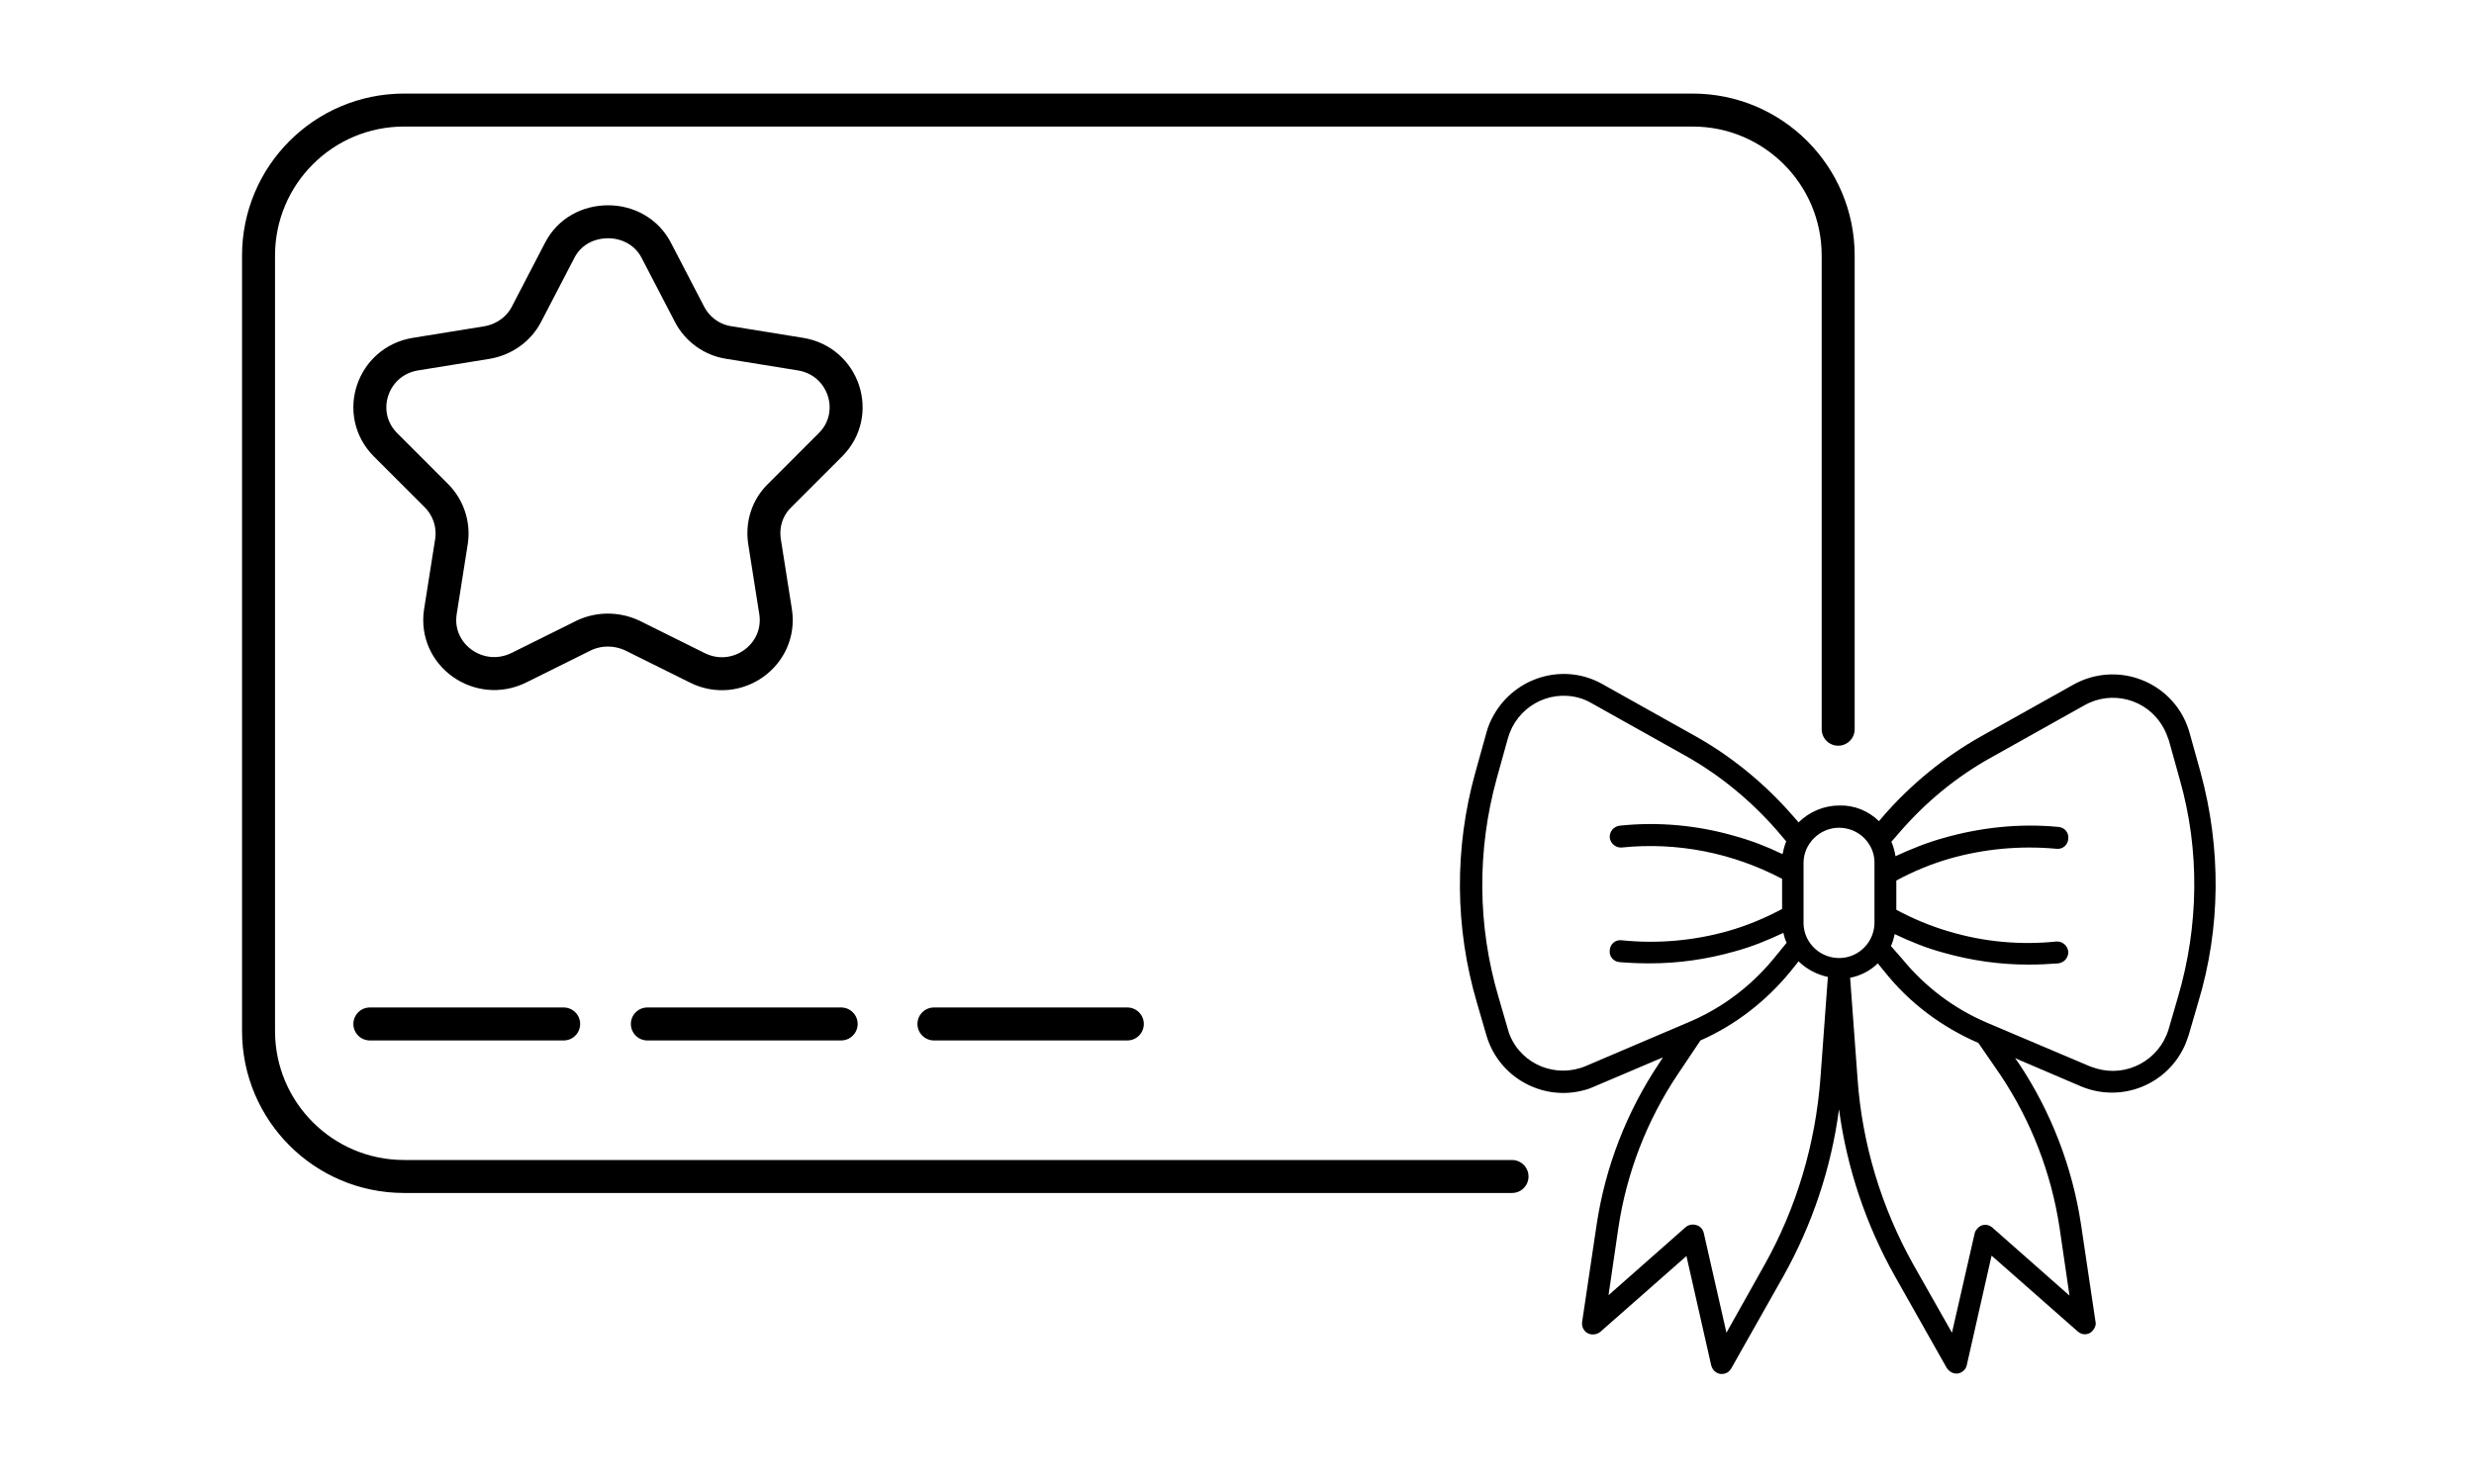
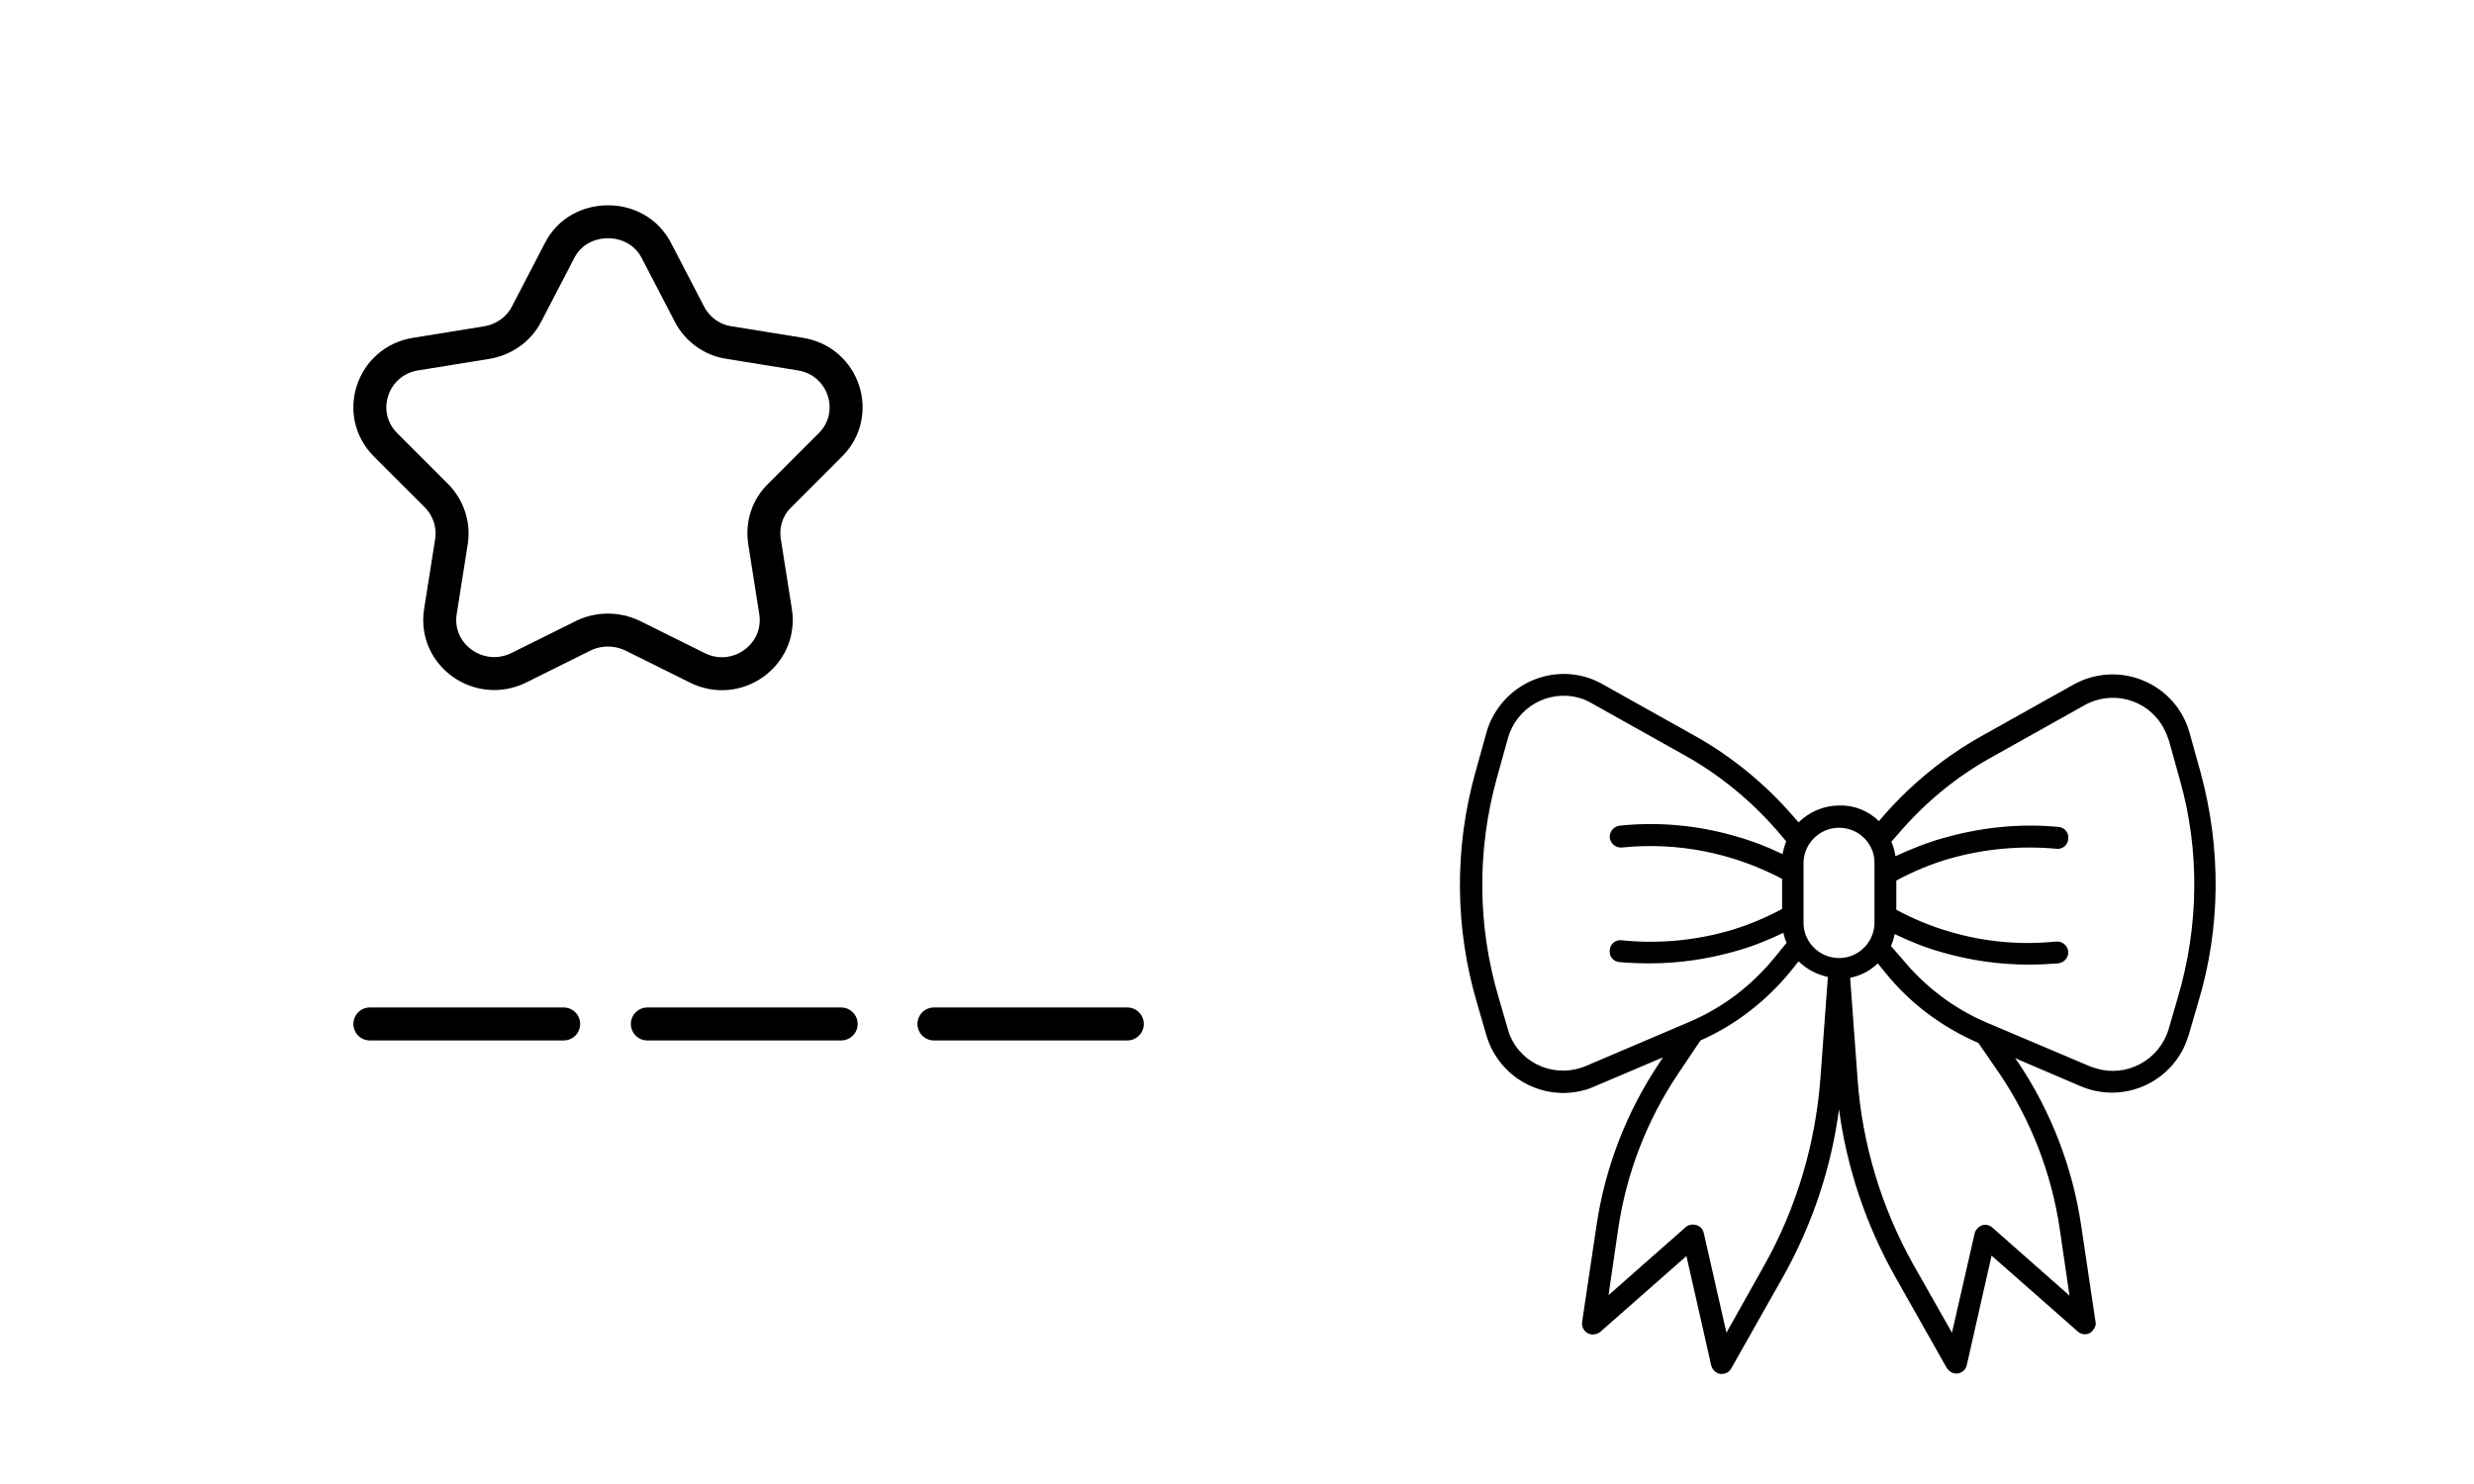
<svg xmlns="http://www.w3.org/2000/svg" xml:space="preserve" style="enable-background:new 0 0 600 360;" viewBox="0 0 600 360" y="0px" x="0px" id="Слой_1" version="1.1">
  <style type="text/css">
	.st0{fill:none;stroke:#000000;stroke-width:7;stroke-linecap:round;stroke-miterlimit:10;}
	.st1{fill:none;stroke:#000000;stroke-width:8;stroke-linecap:round;stroke-miterlimit:10;}
	.st2{fill:none;stroke:#000000;stroke-width:11;stroke-linecap:round;stroke-miterlimit:10;}
</style>
  <g>
    <g>
      <g>
        <g>
          <path d="M1282,38.9l-14.8,28.4      c-3.5,6.8-10.1,11.5-17.7,12.7l-31.9,5.1c-19.5,3.1-27.3,26.7-13.4,40.6l22.8,22.7c5.4,5.4,7.9,13,6.8,20.5l-4.9,31.6      c-3,19.3,17.3,33.8,35,25.1l28.9-14.4c6.9-3.4,15-3.4,21.9,0l28.9,14.4c17.7,8.8,38-5.8,35-25.1l-5-31.6      c-1.2-7.5,1.3-15.1,6.8-20.5l22.8-22.7c13.9-13.9,6.1-37.4-13.4-40.6l-31.9-5.1c-7.6-1.2-14.2-5.9-17.7-12.7l-14.9-28.4      c-4.5-8.7-13.1-13-21.6-13C1295.1,25.9,1286.6,30.3,1282,38.9" class="st0" id="SVGID_00000108997941766124543090000011264458108515255434_" />
        </g>
      </g>
      <path d="M1377.6,211.9c37.7,25.9,62.7,70.9,62.7,122.2" class="st0" />
      <path d="M1167,334.1c0-51.3,25-96.4,62.8-122.3" class="st0" />
    </g>
    <g>
      <g>
        <g>
          <g>
            <path d="M1467.5,103.9l-11.2,21.5       c-2.7,5.1-7.7,8.7-13.4,9.6l-24.3,3.9c-14.8,2.4-20.7,20.3-10.1,30.8l17.3,17.2c4.1,4.1,6,9.9,5.1,15.6l-3.7,23.9       c-2.3,14.6,13.1,25.7,26.5,19l21.9-10.9c5.2-2.6,11.4-2.6,16.6,0l21.9,10.9c13.4,6.6,28.8-4.4,26.5-19l-3.7-23.9       c-0.9-5.7,1-11.5,5.1-15.6l17.3-17.2c10.5-10.5,4.7-28.4-10.1-30.8L1525,135c-5.8-0.9-10.7-4.5-13.4-9.6l-11.3-21.5       c-3.4-6.6-9.9-9.9-16.4-9.9C1477.4,94,1470.9,97.3,1467.5,103.9" class="st0" id="SVGID_00000090287211018948678990000011300763102099226798_" />
          </g>
        </g>
        <path d="M1540,235.1c28.6,19.6,47.5,53.8,47.5,92.7" class="st0" />
        <path d="M1412.9,247.4c4.6-4.6,9.6-8.8,14.9-12.4" class="st0" />
      </g>
      <g>
        <g>
          <g>
            <path d="M1107,103.9l-11.2,21.5       c-2.7,5.1-7.7,8.7-13.4,9.6l-24.3,3.9c-14.8,2.4-20.7,20.3-10.1,30.8l17.3,17.2c4.1,4.1,6,9.9,5.1,15.6l-3.7,23.9       c-2.3,14.6,13.1,25.7,26.5,19l21.9-10.9c5.2-2.6,11.4-2.6,16.6,0l21.9,10.9c13.4,6.6,28.8-4.4,26.5-19l-3.7-23.9       c-0.9-5.7,1-11.5,5.1-15.6l17.3-17.2c10.5-10.5,4.7-28.4-10.1-30.8l-24.2-3.9c-5.8-0.9-10.7-4.5-13.4-9.6l-11.3-21.5       c-3.4-6.6-9.9-9.9-16.4-9.9S1110.5,97.3,1107,103.9" class="st0" id="SVGID_00000127016914491537504580000005076603525437961360_" />
          </g>
        </g>
        <path d="M1179.5,235.1c5.3,3.6,10.3,7.8,14.9,12.4" class="st0" />
        <path d="M1019.8,327.7c0-38.9,19-73.1,47.6-92.7" class="st0" />
      </g>
    </g>
  </g>
  <g>
    <g>
-       <path d="M1196.9,649.5c15,3.7,26.1,17.2,26.1,33.3V777" class="st1" />
-       <path d="M1135.8,898h-81.7c-18.9,0-34.3-15.3-34.3-34.3v-181c0-17.1,12.5-31.2,28.9-33.9" class="st1" />
-     </g>
-     <path d="M1264.1,785.8c-6.5-6.5-16.9-6.5-23.3,0l-5.8,5.8l-62.1,62l-0.1,0.1c0,0,0,0.1-0.1,0.1c-0.1,0.1-0.1,0.2-0.2,0.3   c0,0-0.1,0-0.1,0.1c-0.1,0.1-0.1,0.1-0.1,0.3c0,0,0,0.1-0.1,0.1c0,0.1-0.1,0.1-0.1,0.3c0,0,0,0,0,0.1l-13.8,41.4   c-0.4,1.2-0.1,2.5,0.8,3.4c0.6,0.6,1.5,0.9,2.4,0.9c0.3,0,0.7-0.1,1.1-0.1l41.4-13.8c0,0,0,0,0.1,0c0.1,0,0.2-0.1,0.3-0.1h0.1   c0.1-0.1,0.2-0.1,0.3-0.2c0.1-0.1,0.2-0.1,0.3-0.2c0-0.1,0.1-0.1,0.1-0.1c0.1,0,0.1-0.1,0.1-0.1l67.9-67.9c6.5-6.5,6.5-16.9,0-23.3   L1264.1,785.8z M1202.8,879l-22.9-22.9l57.4-57.4l22.9,22.9L1202.8,879z M1176.7,862.1l20,20l-30.1,10L1176.7,862.1z M1268.4,813.4   l-3.5,3.5L1242,794l3.5-3.5c3.8-3.8,10.1-3.8,14,0l8.9,8.9C1272.3,803.2,1272.3,809.5,1268.4,813.4z" />
+       </g>
+     <path d="M1264.1,785.8c-6.5-6.5-16.9-6.5-23.3,0l-5.8,5.8l-62.1,62l-0.1,0.1c0,0,0,0.1-0.1,0.1c-0.1,0.1-0.1,0.2-0.2,0.3   c0,0-0.1,0-0.1,0.1c-0.1,0.1-0.1,0.1-0.1,0.3c0,0,0,0.1-0.1,0.1c0,0.1-0.1,0.1-0.1,0.3c0,0,0,0,0,0.1l-13.8,41.4   c-0.4,1.2-0.1,2.5,0.8,3.4c0.6,0.6,1.5,0.9,2.4,0.9c0.3,0,0.7-0.1,1.1-0.1l41.4-13.8c0,0,0,0,0.1,0c0.1,0,0.2-0.1,0.3-0.1h0.1   c0.1-0.1,0.2-0.1,0.3-0.2c0.1-0.1,0.2-0.1,0.3-0.2c0-0.1,0.1-0.1,0.1-0.1c0.1,0,0.1-0.1,0.1-0.1l67.9-67.9c6.5-6.5,6.5-16.9,0-23.3   L1264.1,785.8z M1202.8,879l-22.9-22.9l57.4-57.4l22.9,22.9L1202.8,879z M1176.7,862.1l20,20l-30.1,10L1176.7,862.1z M1268.4,813.4   l-3.5,3.5l3.5-3.5c3.8-3.8,10.1-3.8,14,0l8.9,8.9C1272.3,803.2,1272.3,809.5,1268.4,813.4z" />
    <g>
      <line y2="781.9" x2="1179.7" y1="781.9" x1="1063.1" class="st1" />
      <line y2="827.8" x2="1121.4" y1="827.8" x1="1063.1" class="st1" />
    </g>
    <g>
      <g>
        <path d="M1106.9,600.9l-9.9,19.1     c-2.4,4.6-6.8,7.7-11.9,8.5l-21.4,3.4c-13.1,2.1-18.3,17.9-9,27.3l15.3,15.3c3.6,3.6,5.3,8.7,4.6,13.8l-3.3,21.2     c-2,13,11.6,22.7,23.5,16.9l19.4-9.7c4.6-2.3,10.1-2.3,14.7,0l19.4,9.7c11.9,5.9,25.5-3.9,23.5-16.9l-3.3-21.2     c-0.8-5,0.9-10.1,4.6-13.8l15.3-15.3c9.3-9.3,4.1-25.1-9-27.3l-21.4-3.4c-5.1-0.8-9.5-4-11.9-8.5l-9.9-19.1     c-3-5.8-8.8-8.7-14.5-8.7C1115.7,592.2,1109.9,595.1,1106.9,600.9" class="st1" id="SVGID_00000150781583228969425750000007632134973544030850_" />
      </g>
    </g>
  </g>
  <g>
    <g>
      <path d="M2407.4,163.8l-14.8,28.4    c-3.5,6.8-10.1,11.5-17.7,12.7L2343,210c-19.5,3.1-27.3,26.7-13.4,40.6l22.8,22.7c5.4,5.4,7.9,13,6.8,20.5l-4.9,31.6    c-3,19.3,17.3,33.8,35,25.1l28.9-14.4c6.9-3.4,15-3.4,21.9,0l28.9,14.4c17.7,8.8,38-5.8,35-25.1l-4.9-31.6    c-1.2-7.5,1.3-15.1,6.8-20.5l22.8-22.7c13.9-13.9,6.1-37.4-13.4-40.6l-31.9-5.1c-7.6-1.2-14.2-5.9-17.7-12.7l-14.8-28.4    c-4.5-8.7-13.1-13-21.6-13C2420.5,150.8,2411.9,155.2,2407.4,163.8" class="st2" id="SVGID_00000036234609345470361190000006817004716285923746_" />
    </g>
  </g>
  <path d="M2561,512.5c31.1,6.9,56.8,16.3,74.3,26.9c14.9,9.1,23.1,18.8,23.1,27.2c0,8.2-7.6,15.9-13.9,20.9  c-10.9,8.6-27.4,16.7-48,23.5c-44.5,14.8-104,23-167.5,23s-123-8.2-167.5-23c-20.5-6.8-37.1-15-48-23.5c-6.4-5-13.9-12.7-13.9-20.9  c0-8.5,8.2-18.1,23.1-27.2c17.5-10.7,43.2-20,74.3-26.9" class="st2" />
  <path d="M2148.7,271.5" />
  <path d="M2337,476.7c40.7,57.6,80.8,97.9,82.4,99.6c2.5,2.5,6,4,9.5,4c3.6,0,7-1.4,9.5-4c1.7-1.7,41.8-42,82.4-99.6  c24-34,43.2-67,57-98c17.6-39.5,26.5-76.1,26.5-108.8c0-23.7-4.6-46.7-13.8-68.3c-8.8-20.9-21.5-39.7-37.6-55.8  s-34.9-28.8-55.8-37.6c-21.6-9.2-44.6-13.8-68.3-13.8s-46.7,4.6-68.3,13.8c-20.9,8.8-39.7,21.5-55.8,37.6s-28.8,34.9-37.6,55.8  c-9.2,21.6-13.8,44.6-13.8,68.3c0,32.7,8.9,69.3,26.5,108.8C2293.8,409.7,2313,442.6,2337,476.7L2337,476.7z" class="st2" />
  <g>
    <g>
      <line y2="248.4" x2="136.7" y1="248.4" x1="89.7" class="st1" />
      <line y2="248.4" x2="204" y1="248.4" x1="157" class="st1" />
      <line y2="248.4" x2="273.4" y1="248.4" x1="226.5" class="st1" />
    </g>
    <g>
      <g>
        <path d="M135.7,60.8l-8,15.4     c-1.9,3.7-5.5,6.2-9.6,6.9l-17.3,2.8c-10.6,1.7-14.8,14.5-7.3,22l12.3,12.3c2.9,2.9,4.3,7,3.7,11.1l-2.7,17.1     c-1.6,10.5,9.4,18.3,19,13.6l15.7-7.8c3.7-1.8,8.1-1.8,11.9,0l15.7,7.8c9.6,4.8,20.6-3.1,19-13.6l-2.7-17.1     c-0.6-4.1,0.7-8.2,3.7-11.1l12.3-12.3c7.5-7.5,3.3-20.3-7.3-22l-17.3-2.8c-4.1-0.6-7.7-3.2-9.6-6.9l-8-15.4     c-2.4-4.7-7.1-7-11.7-7C142.7,53.8,138.1,56.1,135.7,60.8" class="st1" id="SVGID_00000044886130393042960840000013730755403423247033_" />
      </g>
    </g>
    <path d="M533.7,187.4l-2.7-9.7c-2.9-10.3-13.6-16.2-23.8-13.4c-1.5,0.4-2.9,1-4.2,1.7l-22.5,12.6c-8.9,5-17,11.6-23.7,19.3   l-1.1,1.3c-2.6-2.5-6-3.9-9.6-3.8c-3.7,0-7.3,1.5-9.9,4.1l-1.4-1.6c-6.7-7.7-14.7-14.3-23.6-19.3l-22.5-12.6   c-9.3-5.3-21.1-1.9-26.4,7.4c-0.8,1.4-1.4,2.8-1.8,4.3l-2.7,9.7c-5.1,18.3-5,37.6,0.4,55.9l2.3,7.9c3,10.2,13.7,16.1,23.9,13.2   c0.8-0.2,1.5-0.5,2.2-0.8l16.7-7.1l-0.9,1.4c-7.9,11.8-13.1,25.2-15.2,39.3l-3.5,23.5c-0.2,1.5,0.8,2.8,2.2,3   c0.8,0.1,1.6-0.1,2.2-0.6l20.9-18.4l6,26.5c0.3,1.1,1.1,1.9,2.2,2.1h0.4c1,0,1.8-0.5,2.3-1.4l12.6-22.3c7-12.5,11.6-26.2,13.5-40.5   c1.9,14.2,6.5,27.9,13.5,40.4l12.6,22.3c0.5,0.8,1.4,1.4,2.3,1.4h0.4c1.1-0.2,2-1,2.2-2.1l6-26.5l20.9,18.4c1.1,1,2.8,0.9,3.7-0.3   c0.5-0.6,0.8-1.4,0.6-2.1l-3.5-23.5c-2.1-14-7.3-27.5-15.2-39.3l-0.8-1.1l15.9,6.8c9.9,4.2,21.2-0.4,25.4-10.2   c0.3-0.7,0.5-1.4,0.8-2.2l2.3-7.9C538.6,225.1,538.7,205.8,533.7,187.4z M446,200.8c2.3,0,4.5,0.9,6.1,2.5c0.5,0.5,0.9,1,1.2,1.5   c0.9,1.4,1.3,2.9,1.3,4.5v14.1c0.2,4.8-3.5,8.8-8.2,9c-4.8,0.2-8.8-3.5-9-8.2c0-0.3,0-0.5,0-0.8v-14.1   C437.4,204.7,441.3,200.8,446,200.8z M384.6,258.6c-7.1,3-15.4-0.2-18.4-7.4c-0.2-0.5-0.4-1-0.5-1.5l-2.3-7.9   c-5.1-17.3-5.2-35.6-0.4-53l2.7-9.7c2.1-7.5,9.8-11.9,17.3-9.8c1.1,0.3,2.2,0.8,3.2,1.4l22.5,12.6c8.4,4.7,15.9,10.9,22.2,18.1   l2.3,2.7c-0.4,1-0.7,2.1-0.9,3.1c-3.7-1.8-7.6-3.3-11.6-4.4c-9-2.6-18.5-3.5-27.9-2.5c-1.5,0.2-2.5,1.5-2.4,2.9   c0.2,1.5,1.5,2.5,2.9,2.4c13.4-1.4,27,1.3,38.9,7.6v7.3c-4.1,2.2-8.4,4-12.9,5.3c-8.4,2.4-17.3,3.2-26,2.3   c-1.5-0.2-2.8,0.9-2.9,2.4c-0.2,1.5,0.9,2.8,2.4,2.9c2.4,0.2,4.8,0.3,7.3,0.3c7,0,13.9-1,20.6-2.9c4.1-1.1,8-2.7,11.8-4.5   c0.2,0.8,0.4,1.6,0.8,2.4l-3.1,3.8c-5.5,6.7-12.5,12-20.5,15.4L384.6,258.6z M427.9,306.9l-9.2,16.4l-5.5-24.2   c-0.2-0.9-0.9-1.7-1.8-1.9c-0.9-0.3-1.9-0.1-2.6,0.5l-18.7,16.5l2.4-16.4c2-13.3,6.9-26,14.4-37.2l5.5-8.2   c8.4-3.7,15.9-9.5,21.8-16.7l2-2.5c1.9,1.9,4.4,3.2,7.1,3.8l-1.8,24.5C440.3,277.5,435.7,293,427.9,306.9z M485.1,260.7   c7.5,11.2,12.4,23.9,14.4,37.2l2.4,16.4l-18.7-16.5c-1.1-1-2.8-0.9-3.7,0.3c-0.3,0.3-0.5,0.7-0.6,1.1l-5.5,24.1l-9.3-16.4   c-7.8-13.9-12.5-29.4-13.6-45.2l-1.8-24.5c2.5-0.5,4.9-1.7,6.7-3.5l1.8,2.2c6,7.5,13.8,13.3,22.6,17.1l0,0L485.1,260.7z    M528.2,241.9l-2.3,7.9c-2.3,7.4-10.1,11.6-17.5,9.4c-0.5-0.2-1-0.3-1.5-0.5l-24.3-10.3l-0.7-0.3c-8-3.4-15-8.7-20.5-15.4l-2.8-3.2   c0.4-0.9,0.7-1.9,0.9-2.9c3.8,1.8,7.7,3.4,11.8,4.5c6.7,1.9,13.6,2.9,20.6,2.9c2.4,0,4.8-0.1,7.3-0.3c1.5-0.2,2.5-1.5,2.4-2.9   c-0.2-1.5-1.5-2.5-2.9-2.4c-8.7,0.9-17.5,0.1-25.9-2.4c-4.5-1.3-8.8-3.1-12.9-5.3v-7.1c4.1-2.2,8.4-4,12.9-5.3   c8.4-2.4,17.2-3.2,25.9-2.4c1.5,0.2,2.8-0.9,2.9-2.4c0.2-1.5-0.9-2.8-2.4-2.9c-9.4-0.9-18.8,0.1-27.9,2.7c-4,1.1-7.9,2.7-11.6,4.4   c-0.2-1.2-0.5-2.4-1-3.5l2-2.3c6.3-7.3,13.8-13.5,22.3-18.2l22.5-12.6c6.7-3.8,15.3-1.5,19.1,5.3c0.6,1,1,2.1,1.4,3.2l2.7,9.7   C533.5,206.2,533.3,224.6,528.2,241.9z" />
-     <path d="M366.7,285.4H98c-19.5,0-35.3-15.8-35.3-35.3V62c0-19.5,15.8-35.3,35.3-35.3h312.5c19.5,0,35.3,15.8,35.3,35.3   v114.9" class="st1" />
  </g>
</svg>